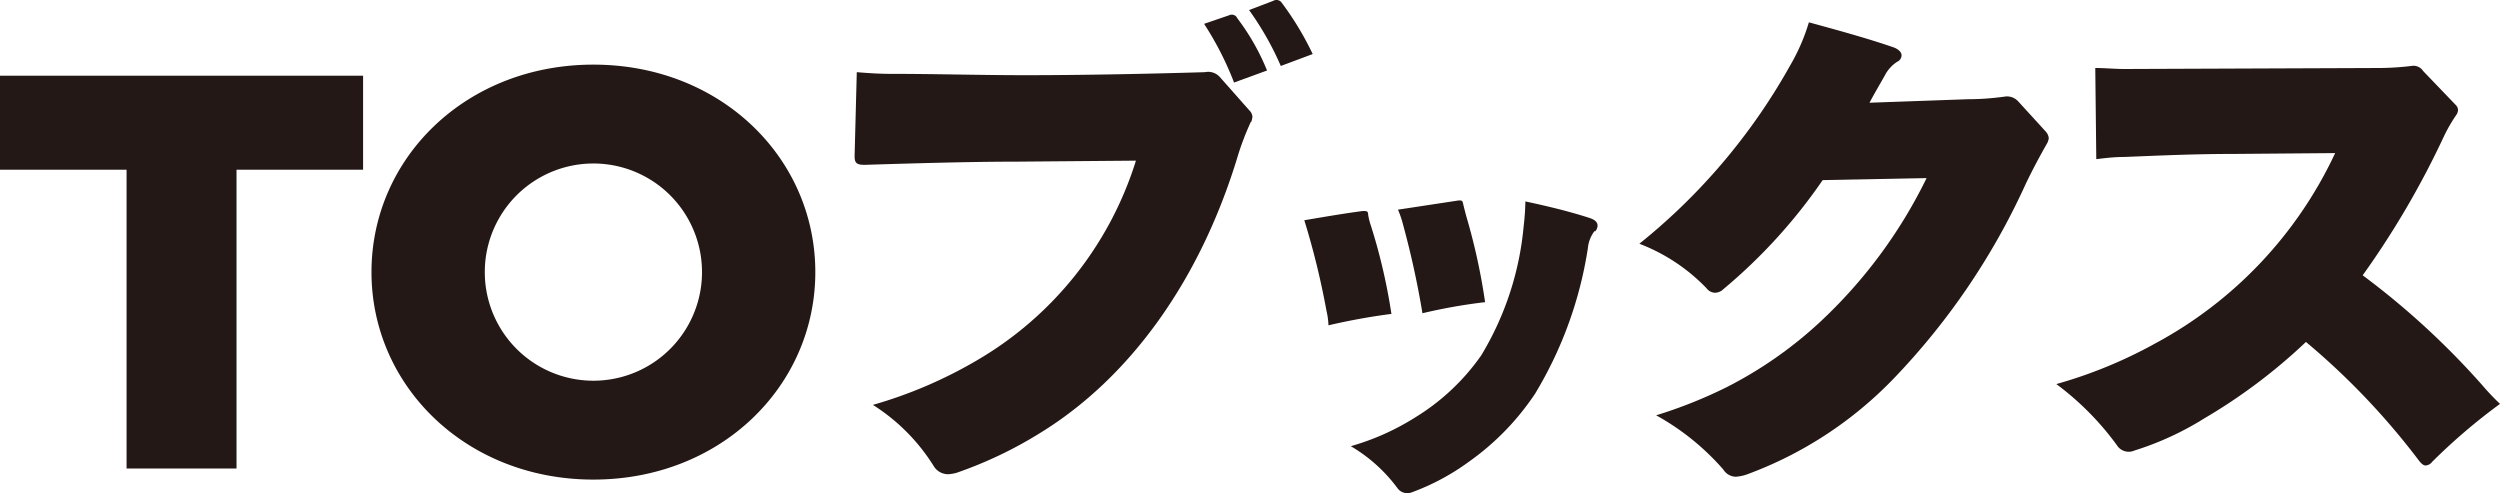
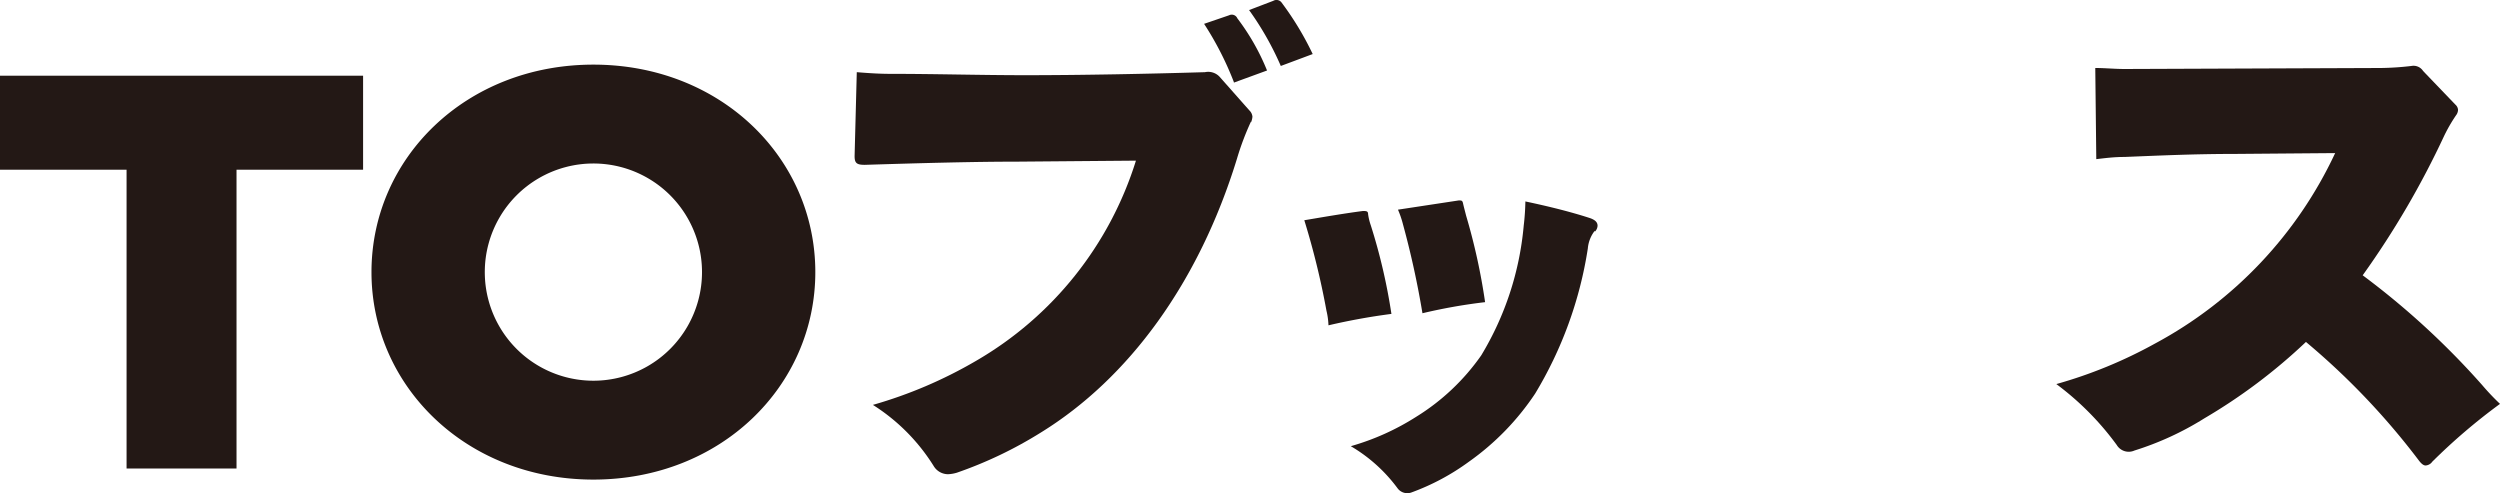
<svg xmlns="http://www.w3.org/2000/svg" viewBox="0 0 148.93 29.37">
  <defs>
    <style>.cls-1{fill:#231815;}</style>
  </defs>
  <g id="レイヤー_2" data-name="レイヤー 2">
    <g id="レイヤー_1-2" data-name="レイヤー 1">
      <polygon class="cls-1" points="14.09 10.11 14.09 27.91 7.54 27.91 7.54 10.11 0 10.11 0 4.51 21.63 4.51 21.63 10.11 14.09 10.11 14.09 10.11" />
      <path class="cls-1" d="M28.88,16.21a6.47,6.47,0,1,0,12.94,0,6.47,6.47,0,1,0-12.94,0Zm-6.75,0c0-6.8,5.63-12.36,13.22-12.36S48.57,9.41,48.57,16.21,42.93,28.57,35.35,28.57,22.13,23,22.13,16.21Z" />
      <path class="cls-1" d="M76.3,3.93A17.81,17.81,0,0,0,74.41.6L75.85.05a.38.38,0,0,1,.51.12A18,18,0,0,1,78.2,3.22l-1.9.71Zm-2.78,1a18.77,18.77,0,0,0-1.79-3.51L73.22.91a.36.36,0,0,1,.49.18A13.47,13.47,0,0,1,75.48,4.2l-2,.73Zm1,2.32a16.08,16.08,0,0,0-.83,2.2C71.42,16.84,67.24,22.54,62,25.77a24.62,24.62,0,0,1-5,2.39,2.1,2.1,0,0,1-.53.09,1,1,0,0,1-.85-.49A11.5,11.5,0,0,0,52,24.12a26.71,26.71,0,0,0,6.14-2.62A21,21,0,0,0,67.67,9.57l-7.08.06c-2.63,0-5.86.09-9.07.19-.48,0-.61-.1-.61-.52l.13-5c.73.06,1.37.1,2,.1,2.72,0,5.37.08,8.06.08,3.29,0,7.35-.08,10.68-.18a.93.93,0,0,1,.88.28l1.77,2a.58.58,0,0,1,.18.37,1.1,1.1,0,0,1-.08.33Z" />
      <path class="cls-1" d="M84.74,18.67a52.71,52.71,0,0,0-1.16-5.3,5.73,5.73,0,0,0-.3-.88l3.62-.55c.17,0,.22,0,.26.19s.11.44.18.72A36.44,36.44,0,0,1,88.47,18a32.36,32.36,0,0,0-3.73.66ZM95,13.75a2,2,0,0,0-.41,1.05,23.68,23.68,0,0,1-3.14,8.65,15.44,15.44,0,0,1-3.95,4.06,13.74,13.74,0,0,1-3.4,1.82.72.72,0,0,1-.85-.25,9.34,9.34,0,0,0-2.78-2.5,14.77,14.77,0,0,0,3.91-1.76,13.14,13.14,0,0,0,3.86-3.65,18,18,0,0,0,2.53-7.72A14.17,14.17,0,0,0,90.87,12c1.42.3,2.74.63,3.87,1,.3.11.43.25.43.45a.53.53,0,0,1-.16.35ZM79.14,19.38a4.34,4.34,0,0,0-.12-.87,46.53,46.53,0,0,0-1.32-5.39c1.13-.19,2.4-.41,3.49-.55.2,0,.31,0,.31.19a3.47,3.47,0,0,0,.16.66,34.37,34.37,0,0,1,1.23,5.28,37.88,37.88,0,0,0-3.75.68Z" />
-       <path class="cls-1" d="M121.92,8.59c-.4.71-.8,1.44-1.25,2.38a41.47,41.47,0,0,1-7.82,11.54,23.27,23.27,0,0,1-8.75,5.74,2.45,2.45,0,0,1-.7.15.9.9,0,0,1-.74-.43,14.82,14.82,0,0,0-4-3.23,27.57,27.57,0,0,0,4.21-1.68,24.42,24.42,0,0,0,5.49-3.82,29.18,29.18,0,0,0,6.41-8.63l-6.19.12a32.1,32.1,0,0,1-5.92,6.5.73.73,0,0,1-.49.21.66.66,0,0,1-.51-.27,11,11,0,0,0-4-2.65,36.29,36.29,0,0,0,9-10.65,11.77,11.77,0,0,0,1.1-2.54c1.68.46,3.48.95,5.07,1.5.3.12.45.3.45.46a.43.43,0,0,1-.26.39,2.13,2.13,0,0,0-.74.82c-.31.55-.58,1-.91,1.62l5.88-.21c.77,0,1.47-.06,2.14-.15a.9.9,0,0,1,.83.27l1.67,1.83a.7.7,0,0,1,.16.37.87.87,0,0,1-.13.36Z" />
      <path class="cls-1" d="M144.87,27.54a.54.54,0,0,1-.37.19c-.12,0-.24-.09-.39-.28a43,43,0,0,0-6.74-7.08,33.16,33.16,0,0,1-6.05,4.55,17.9,17.9,0,0,1-4.17,1.92.83.83,0,0,1-1.05-.33,17,17,0,0,0-3.6-3.63,27.52,27.52,0,0,0,5.89-2.42A24.77,24.77,0,0,0,139.11,9.12l-6.05.05c-2.35,0-4.51.1-6.5.18-.64,0-1.16.07-1.68.13l-.06-5.43c.58,0,1.16.06,1.74.06l15.32-.06a17,17,0,0,0,1.77-.12.68.68,0,0,1,.7.3l1.92,2a.46.46,0,0,1,.16.31.56.56,0,0,1-.12.33,9.48,9.48,0,0,0-.71,1.23,51.82,51.82,0,0,1-4.85,8.3,46.82,46.82,0,0,1,7.11,6.53,14.48,14.48,0,0,0,1.07,1.13,35.27,35.27,0,0,0-4.06,3.47Z" />
    </g>
  </g>
</svg>